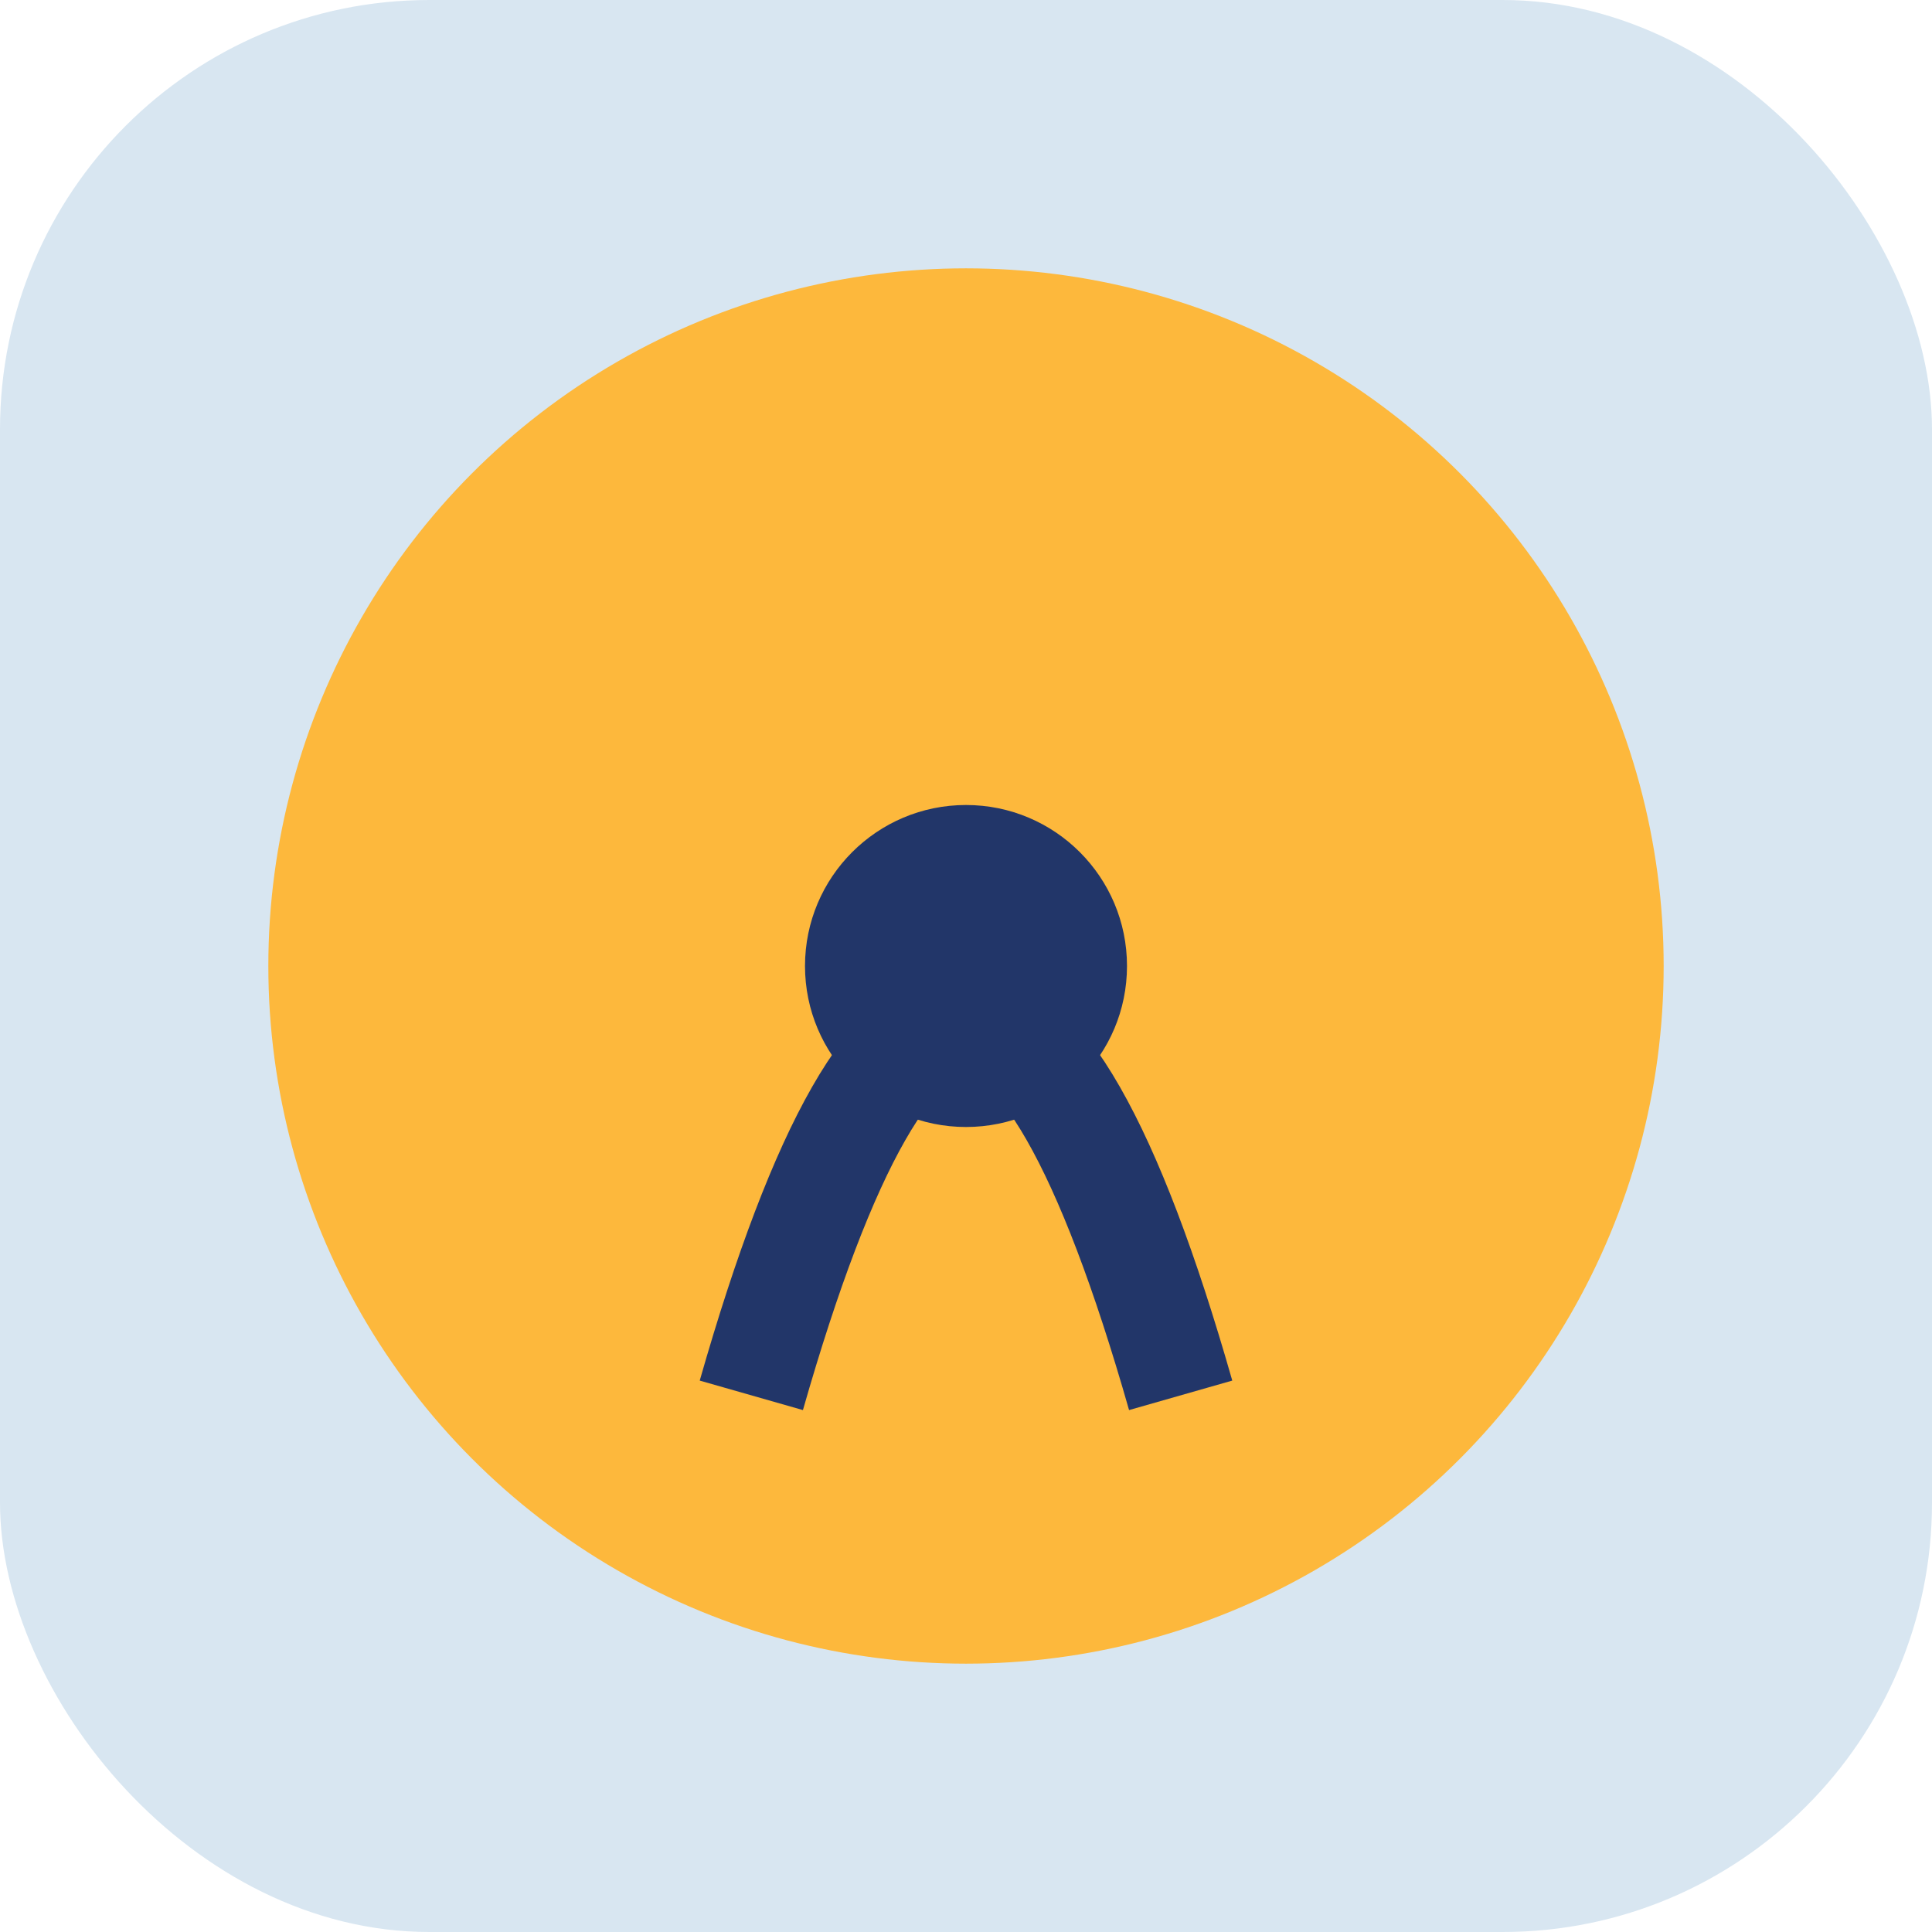
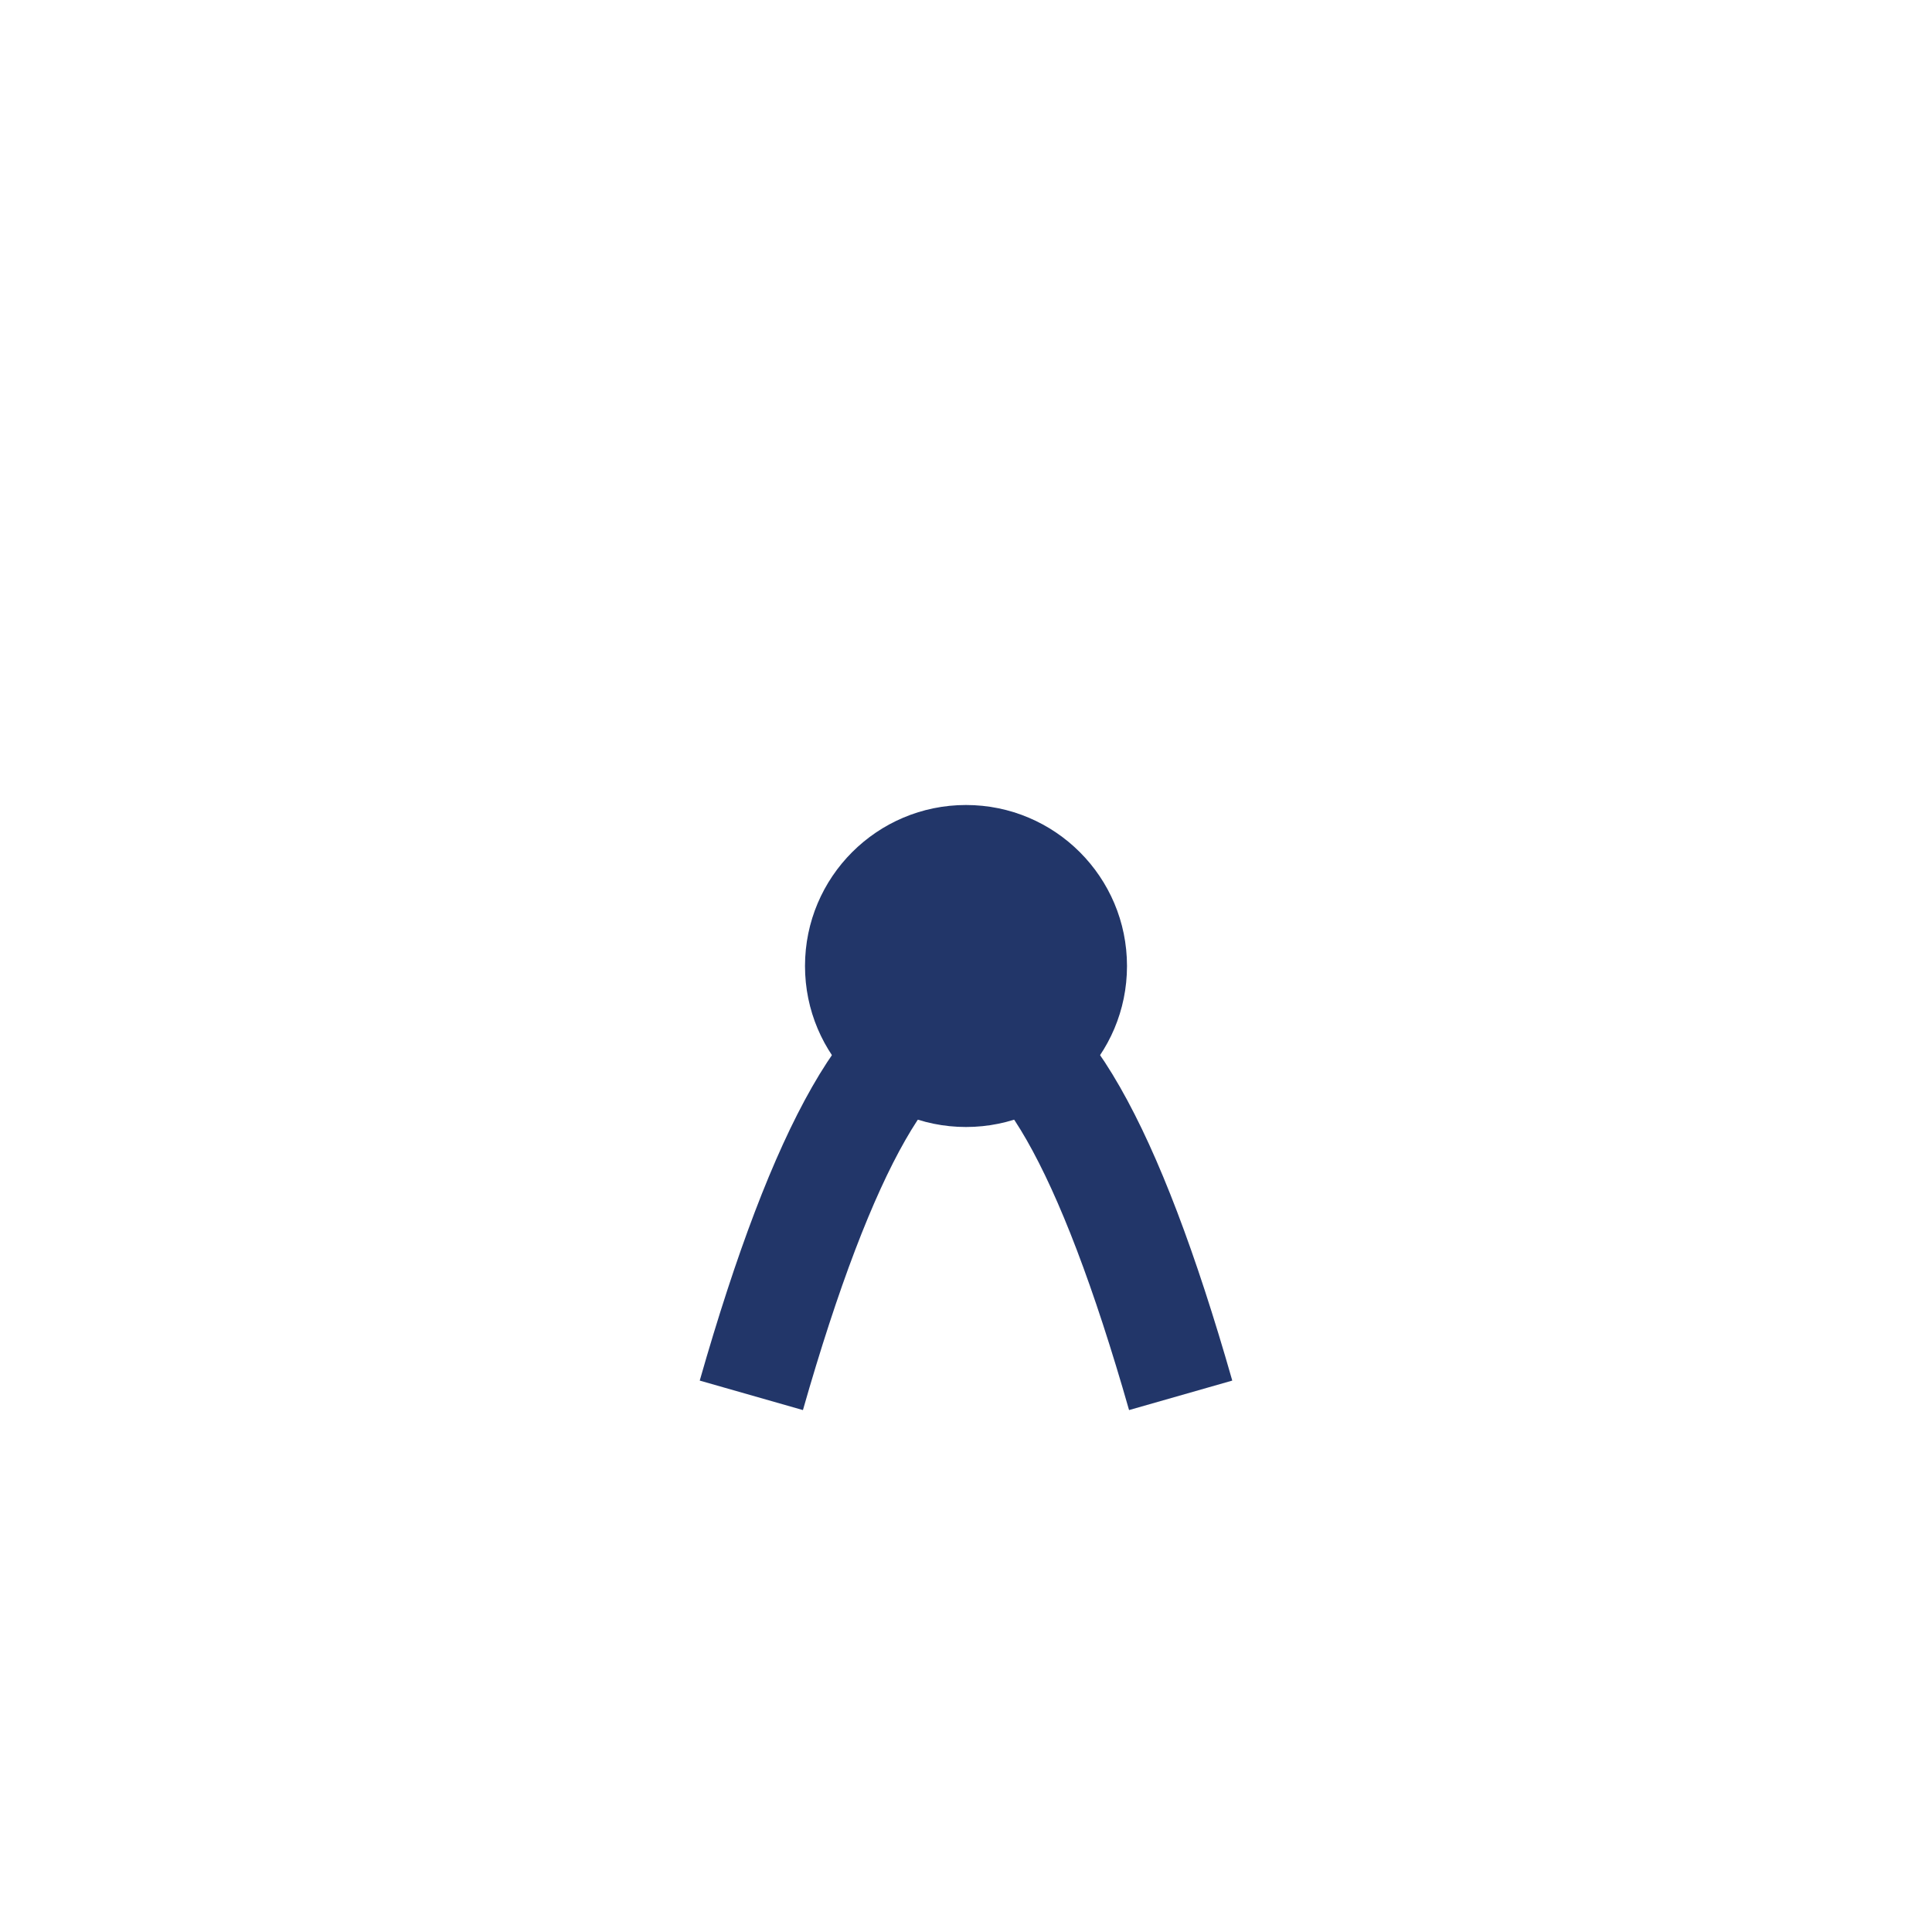
<svg xmlns="http://www.w3.org/2000/svg" width="36" height="36" viewBox="0 0 36 36">
-   <rect width="36" height="36" rx="8" fill="#D8E6F1" />
-   <circle cx="18" cy="18" r="13" fill="#FDB83C" />
  <path d="M14,26 Q18,12 22,26" stroke="#223669" stroke-width="2" fill="none" />
  <circle cx="18" cy="18" r="3" fill="#223669" />
</svg>